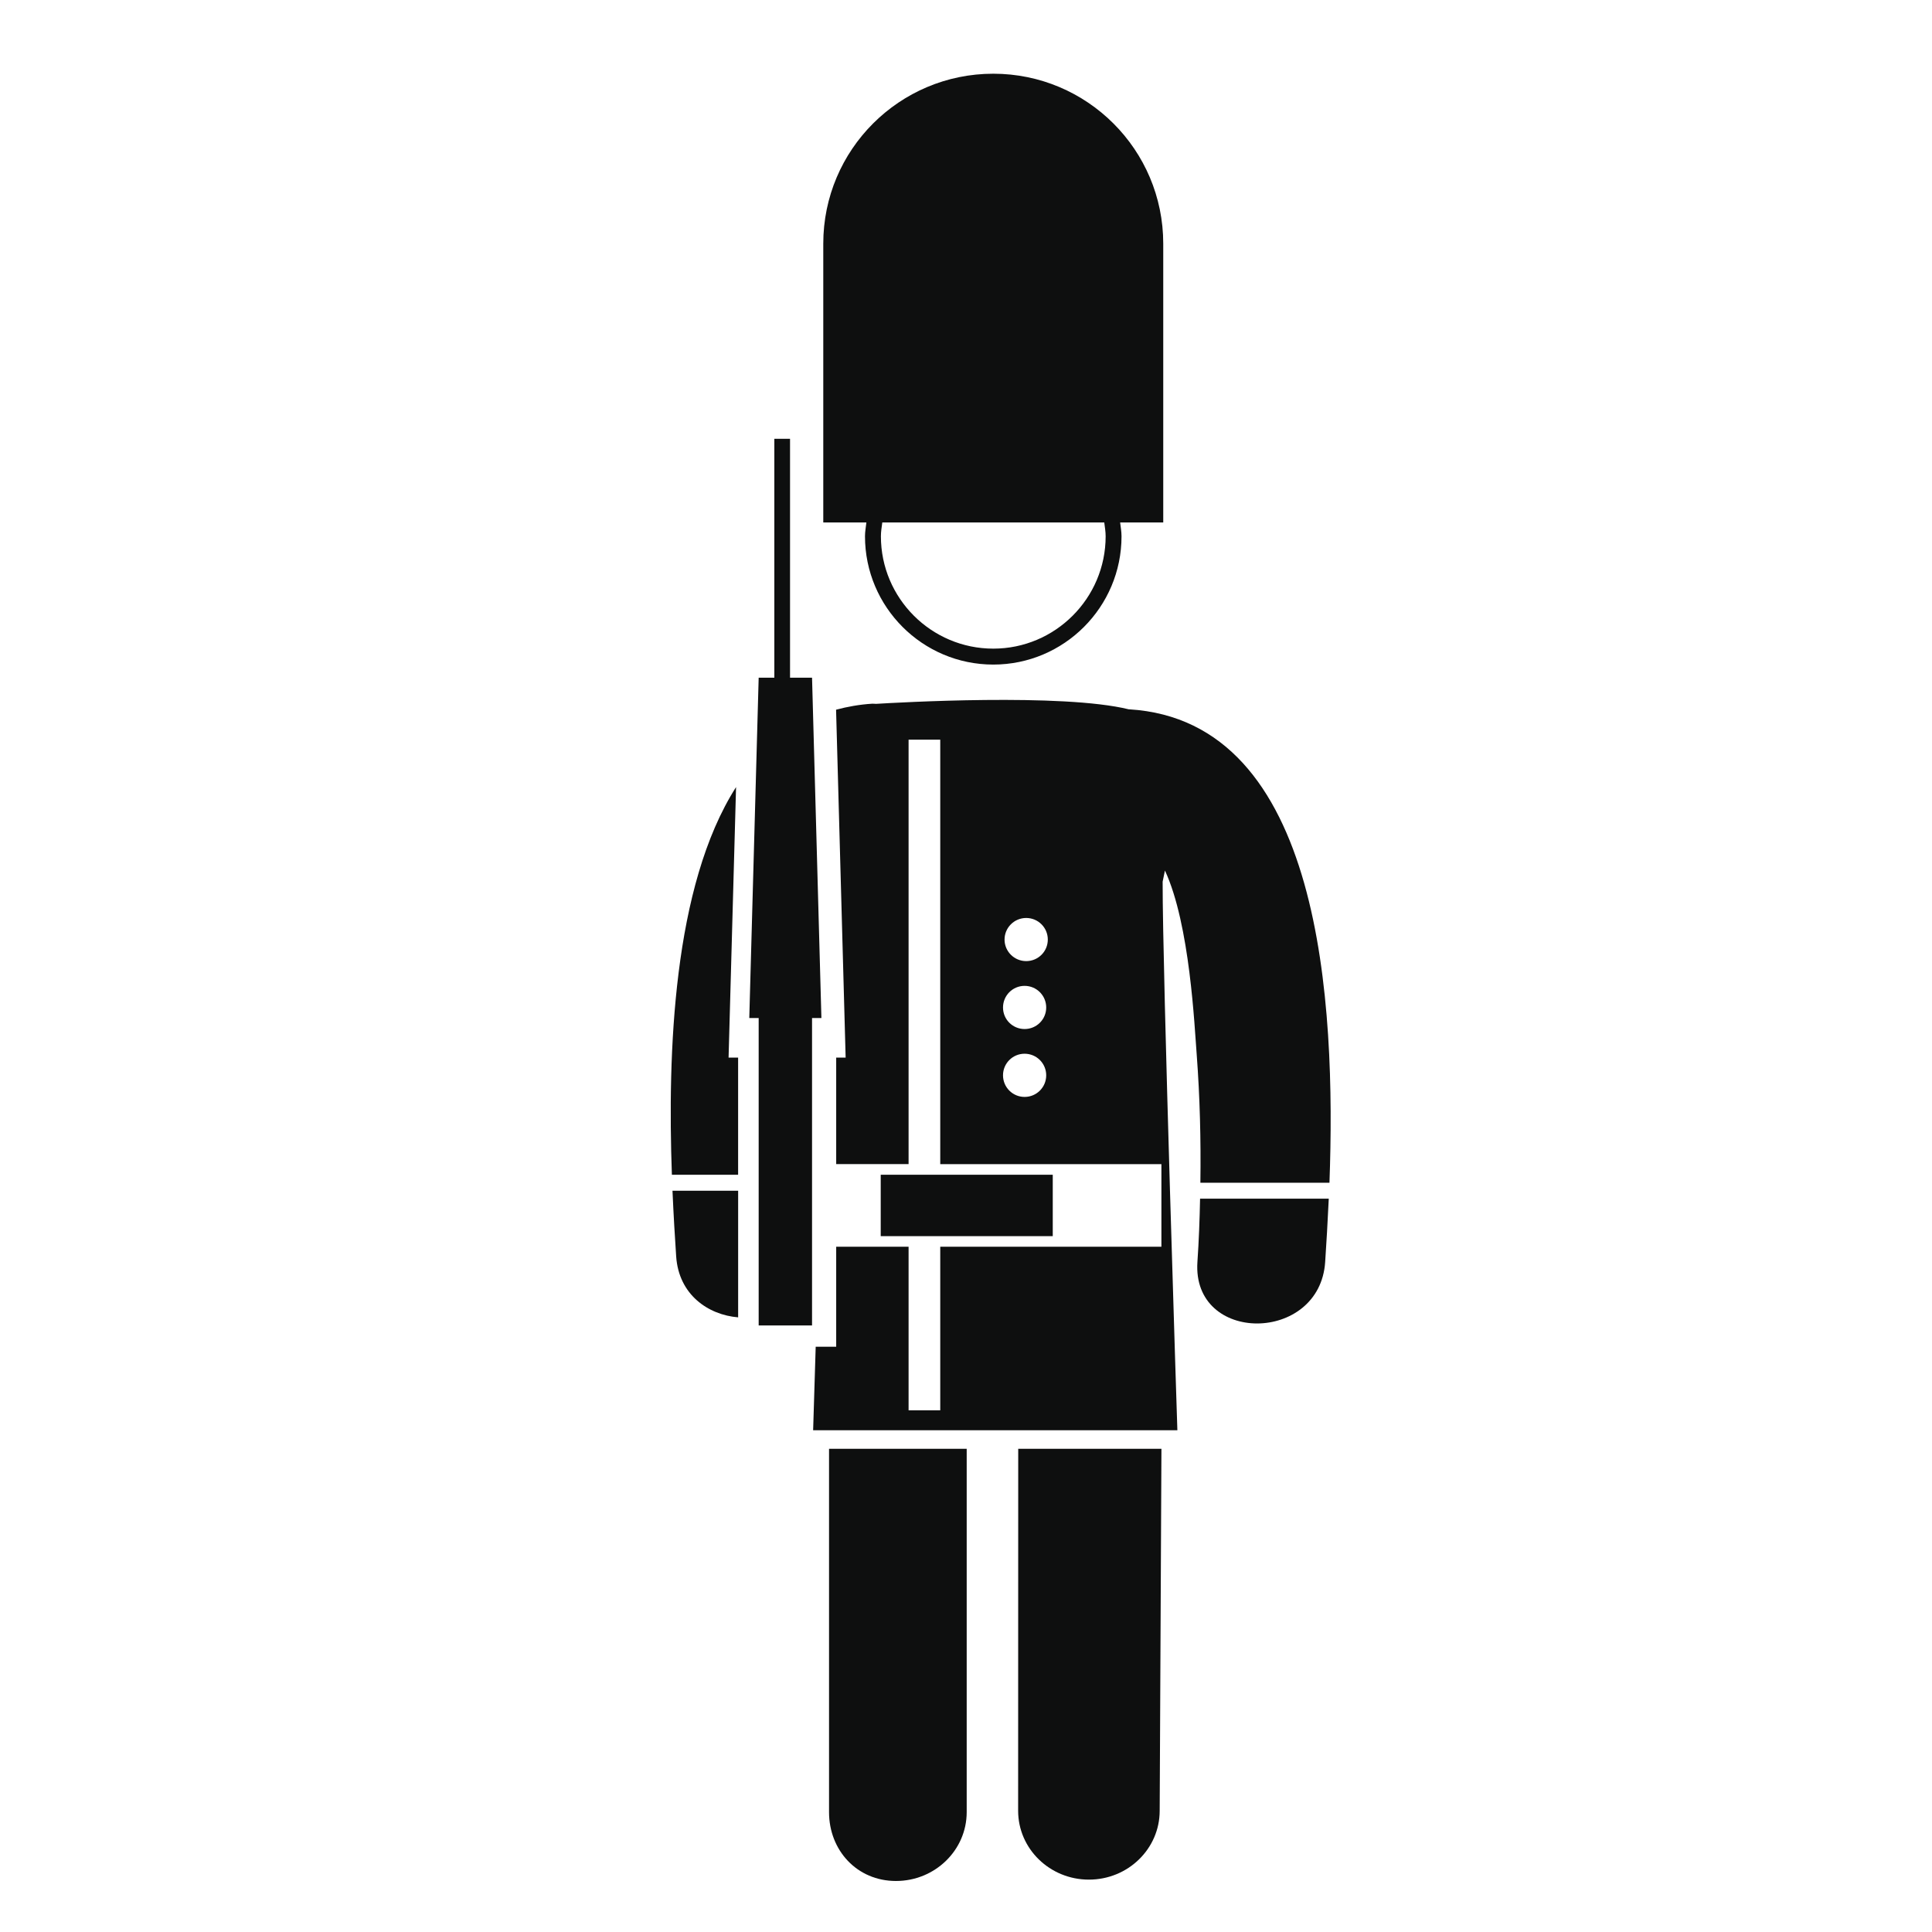
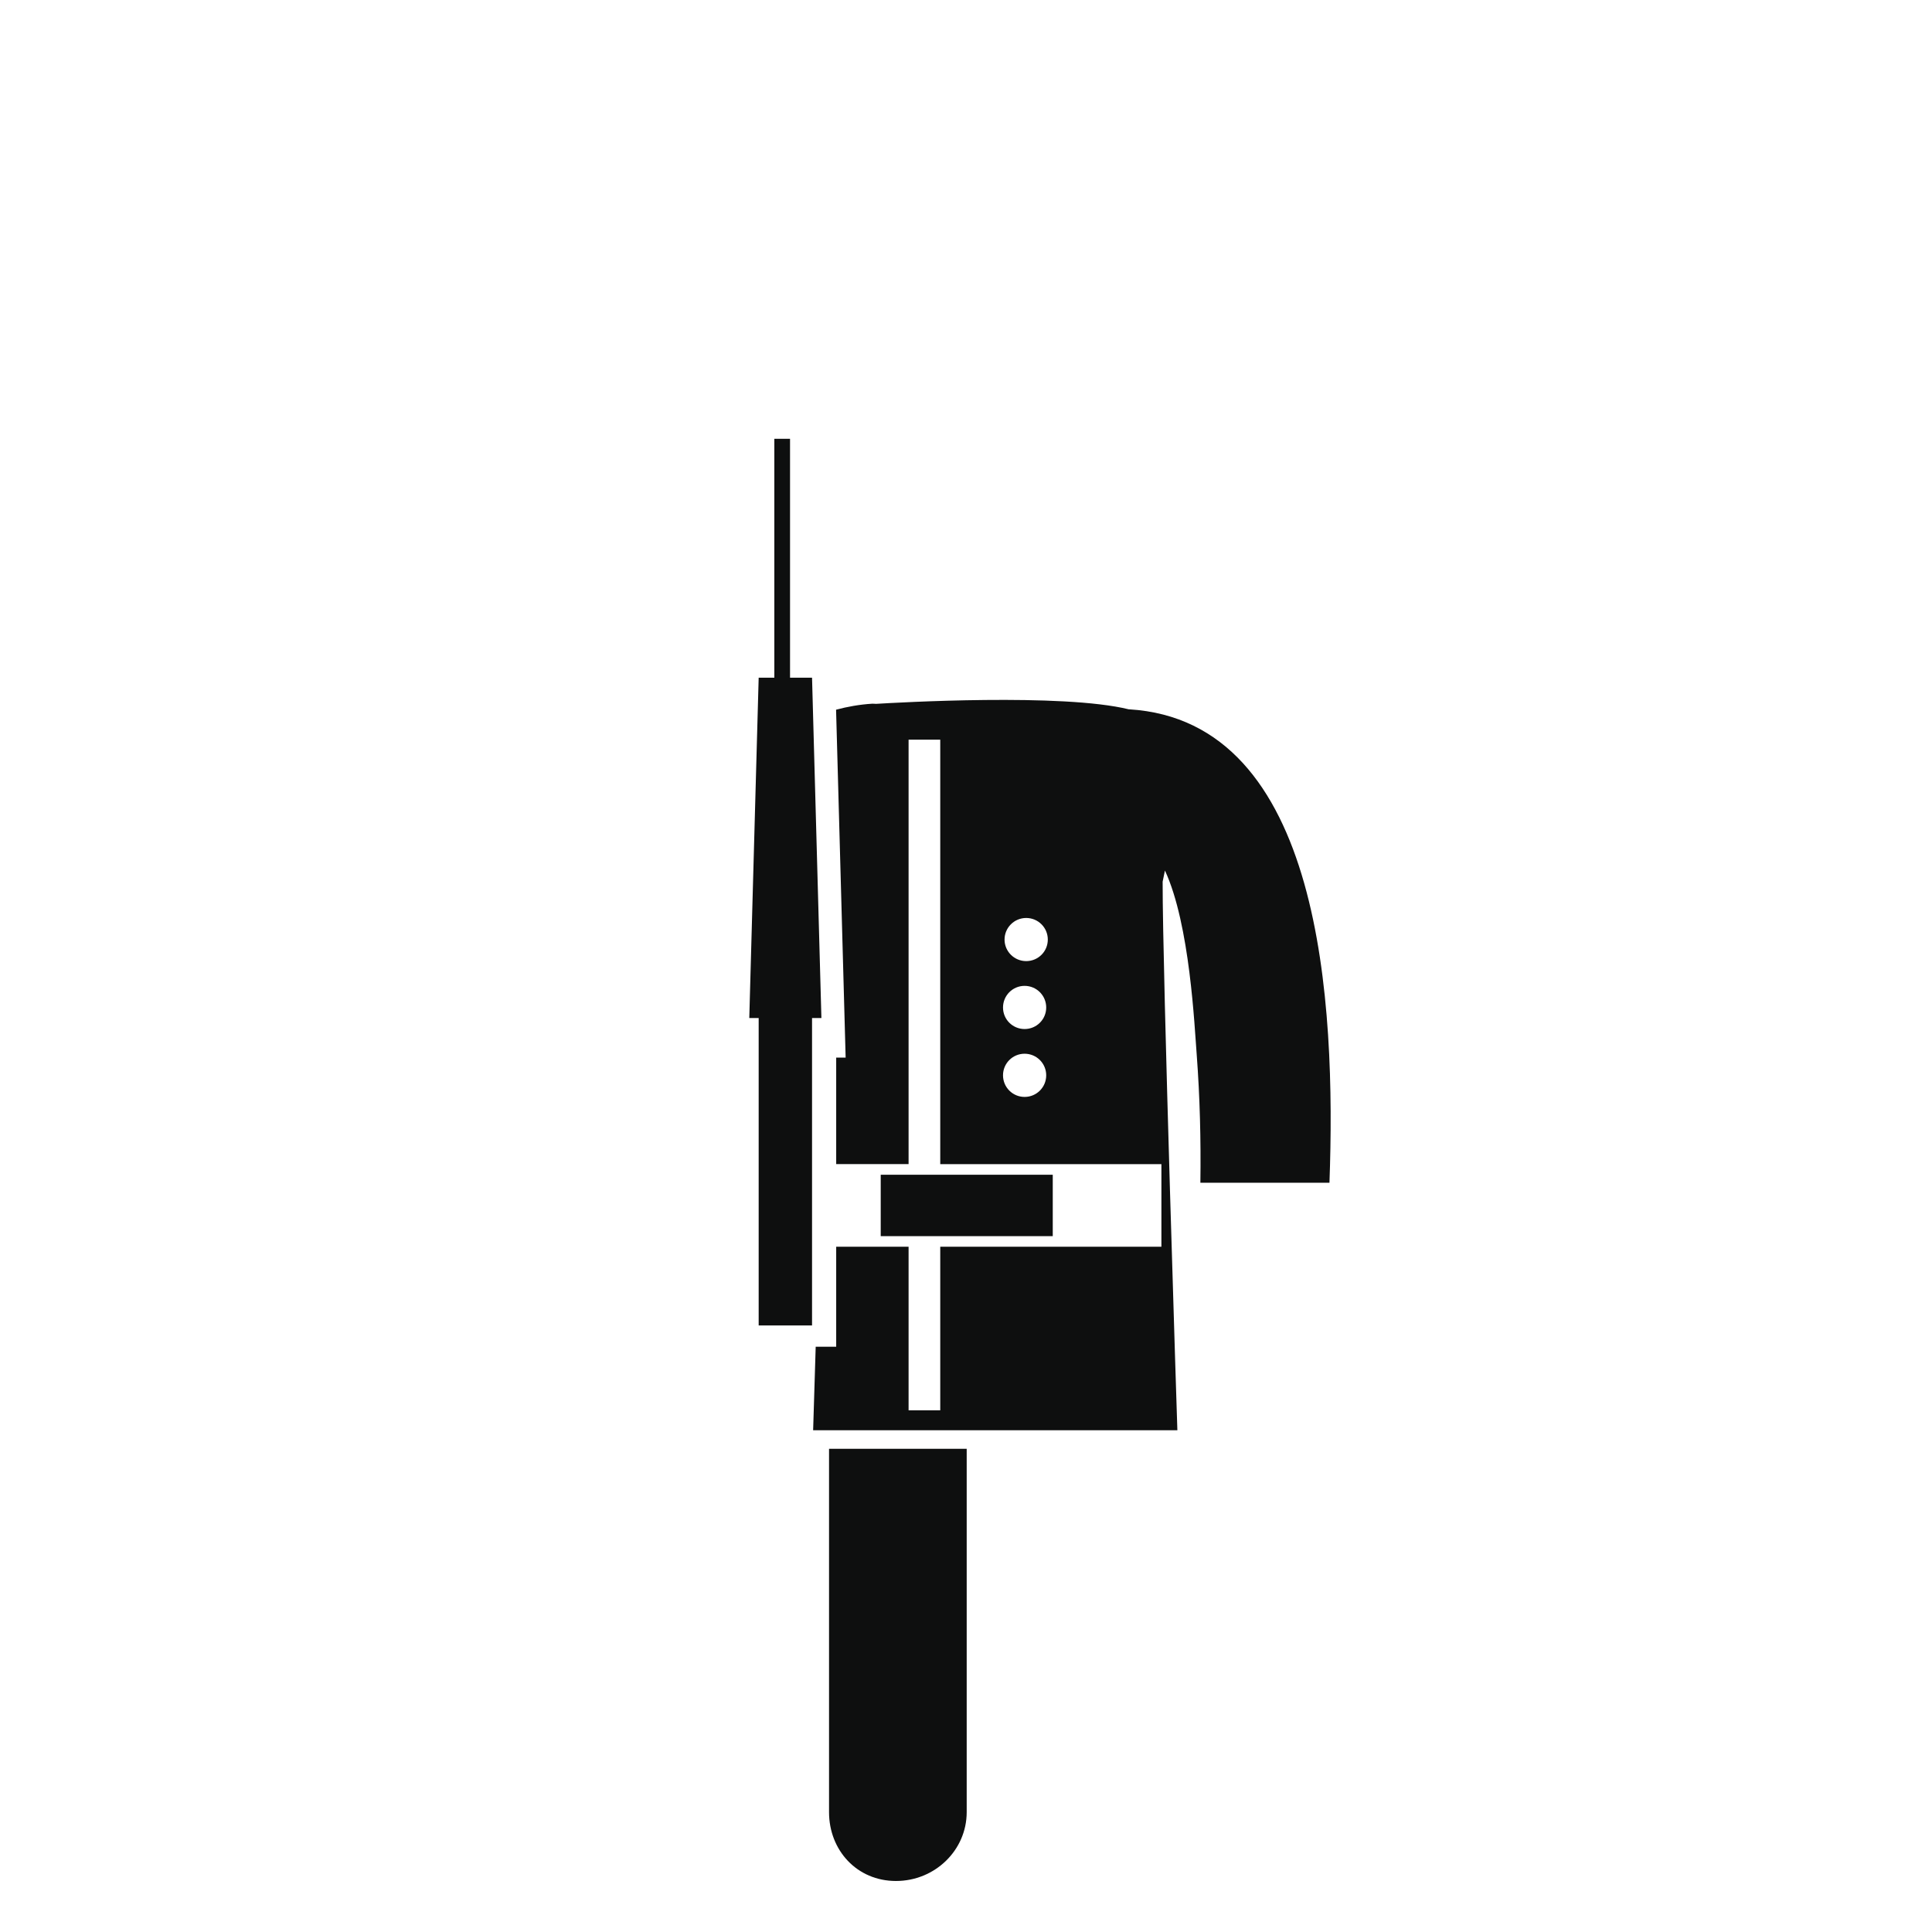
<svg xmlns="http://www.w3.org/2000/svg" version="1.1" id="Capa_1" x="0px" y="0px" width="64px" height="64px" viewBox="0 0 64 64" enable-background="new 0 0 64 64" xml:space="preserve">
  <g>
-     <path fill="#0E0F0F" d="M28.654,17.765c0,2.345,1.906,4.25,4.25,4.25c2.343,0,4.248-1.905,4.248-4.25   c0-0.157-0.029-0.306-0.046-0.458h1.428V8.071c0-3.109-2.522-5.629-5.63-5.629c-3.11,0-5.632,2.52-5.632,5.629v9.236H28.7   C28.684,17.459,28.654,17.608,28.654,17.765z M36.626,17.765c0,2.052-1.671,3.722-3.722,3.722c-2.053,0-3.723-1.669-3.723-3.722   c0-0.157,0.027-0.306,0.046-0.458h7.353C36.599,17.459,36.626,17.608,36.626,17.765z" />
-     <path fill="#0E0F0F" d="M33.727,59.984c0,1.261,1.051,2.281,2.344,2.281c1.296,0,2.345-1.021,2.345-2.281l0.058-11.99h-4.744   L33.727,59.984z" />
    <path fill="#0E0F0F" d="M27.463,60.031c0,1.258,0.921,2.279,2.217,2.279c1.293,0,2.343-1.021,2.343-2.279V47.994h-4.56V60.031z" />
-     <path fill="#0E0F0F" d="M22.399,41.619c0.085,1.27,1.06,1.938,2.053,2.02v-4.195h-2.175C22.312,40.252,22.357,40.993,22.399,41.619   z" />
-     <path fill="#0E0F0F" d="M24.451,35.035h-0.316l0.248-8.962c-2.096,3.287-2.27,8.827-2.126,12.842h2.194V35.035z" />
    <path fill="#0E0F0F" d="M37.404,23.497c-0.002,0-0.006,0.001-0.008,0.001c-2.201-0.543-7.701-0.223-8.375-0.182   c-0.043,0.001-0.083-0.008-0.128-0.005c-0.427,0.027-0.823,0.099-1.197,0.199l0.317,11.525H27.7v3.527h2.398v-14.06h1.049v14.062   h7.326V41.3h-7.326v5.418h-1.049V41.3H27.7v3.312h-0.679l-0.085,2.767h5.089h1.702h5.275c0,0-0.495-15.25-0.488-18.173   c0,0,0.031-0.143,0.076-0.368c0.831,1.785,0.98,5.188,1.053,6.104c0.105,1.402,0.141,2.822,0.121,4.238h4.276   C44.256,33.242,43.803,23.887,37.404,23.497z M33.941,36.337c-0.395,0-0.715-0.319-0.715-0.716c0-0.395,0.319-0.715,0.715-0.715   s0.716,0.32,0.716,0.715C34.657,36.018,34.337,36.337,33.941,36.337z M33.941,34.088c-0.395,0-0.715-0.318-0.715-0.713   c0-0.396,0.319-0.717,0.715-0.717s0.716,0.32,0.716,0.717C34.657,33.77,34.337,34.088,33.941,34.088z M33.994,31.838   c-0.395,0-0.717-0.32-0.717-0.714c0-0.395,0.322-0.715,0.717-0.715c0.396,0,0.716,0.32,0.716,0.715S34.391,31.838,33.994,31.838z" />
-     <path fill="#0E0F0F" d="M39.666,41.805c-0.182,2.725,4.053,2.706,4.232,0c0.041-0.605,0.082-1.318,0.119-2.097h-4.263   C39.74,40.408,39.714,41.107,39.666,41.805z" />
    <rect x="29.175" y="38.915" fill="#0E0F0F" width="5.699" height="2.034" />
    <polygon fill="#0E0F0F" points="26.9,22.45 26.171,22.45 26.171,14.535 25.651,14.535 25.651,22.45 25.132,22.45 24.821,33.723    25.132,33.723 25.132,43.907 26.9,43.907 26.9,33.723 27.21,33.723  " />
  </g>
</svg>